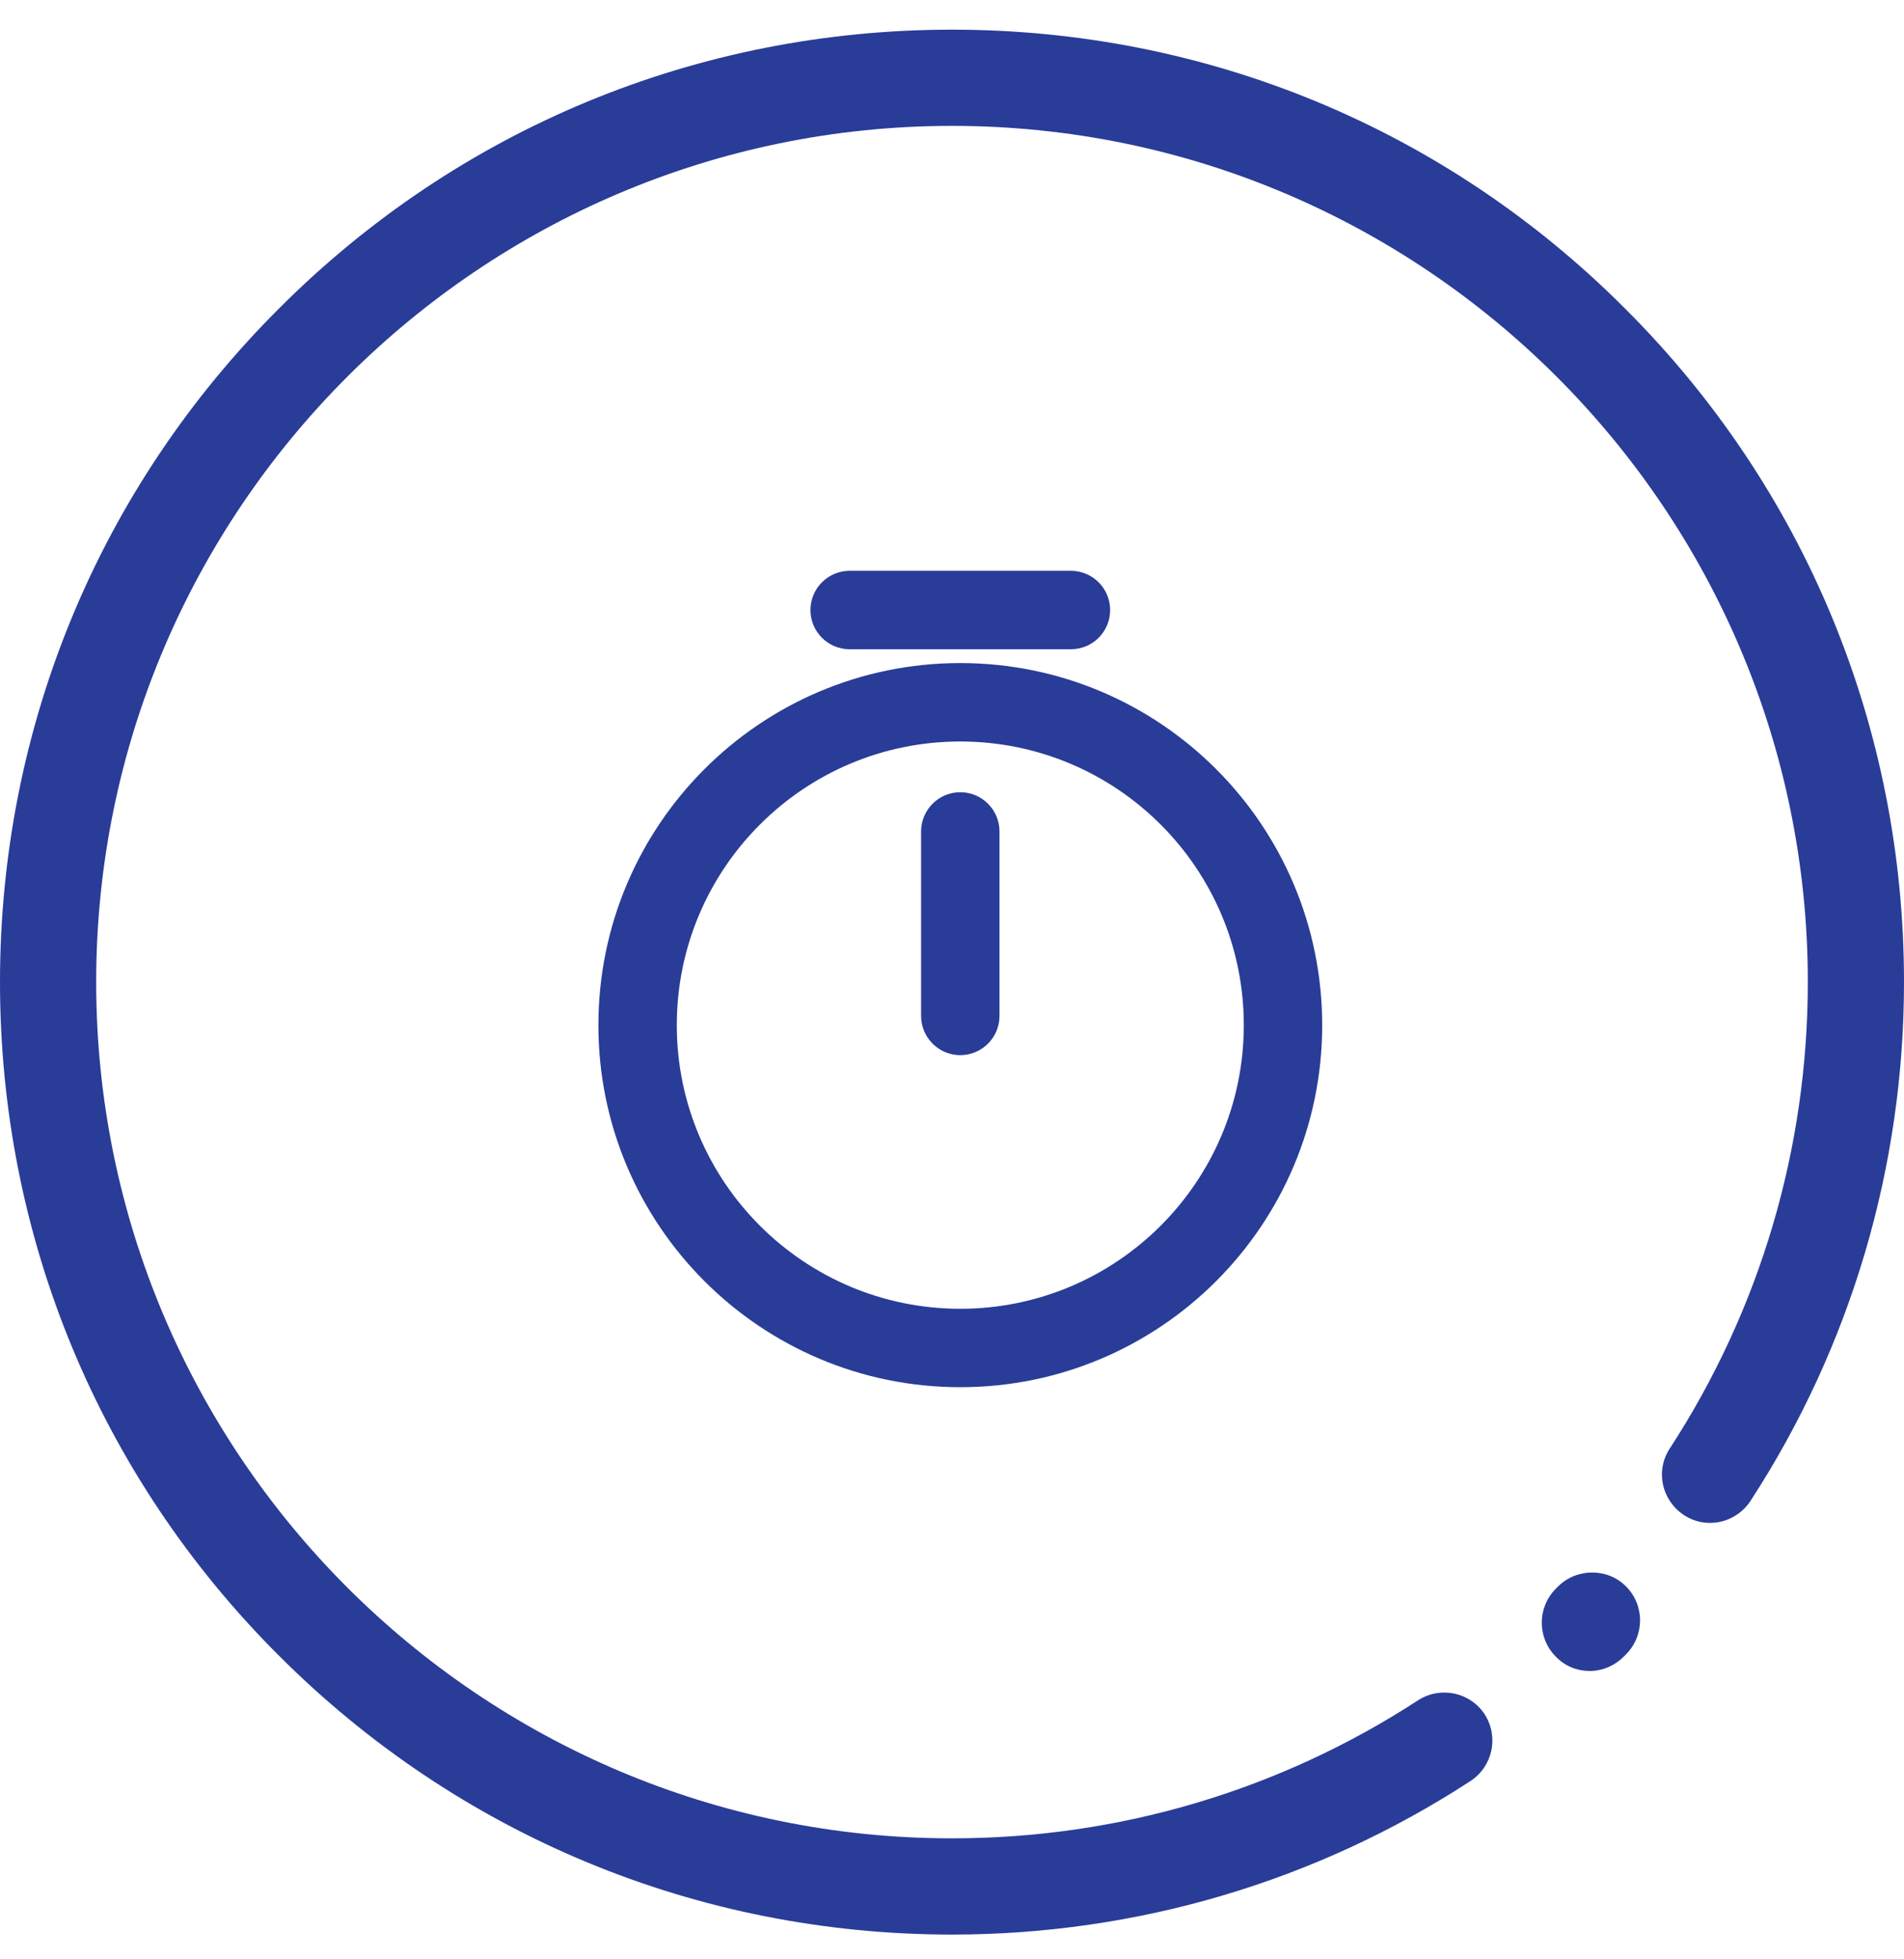
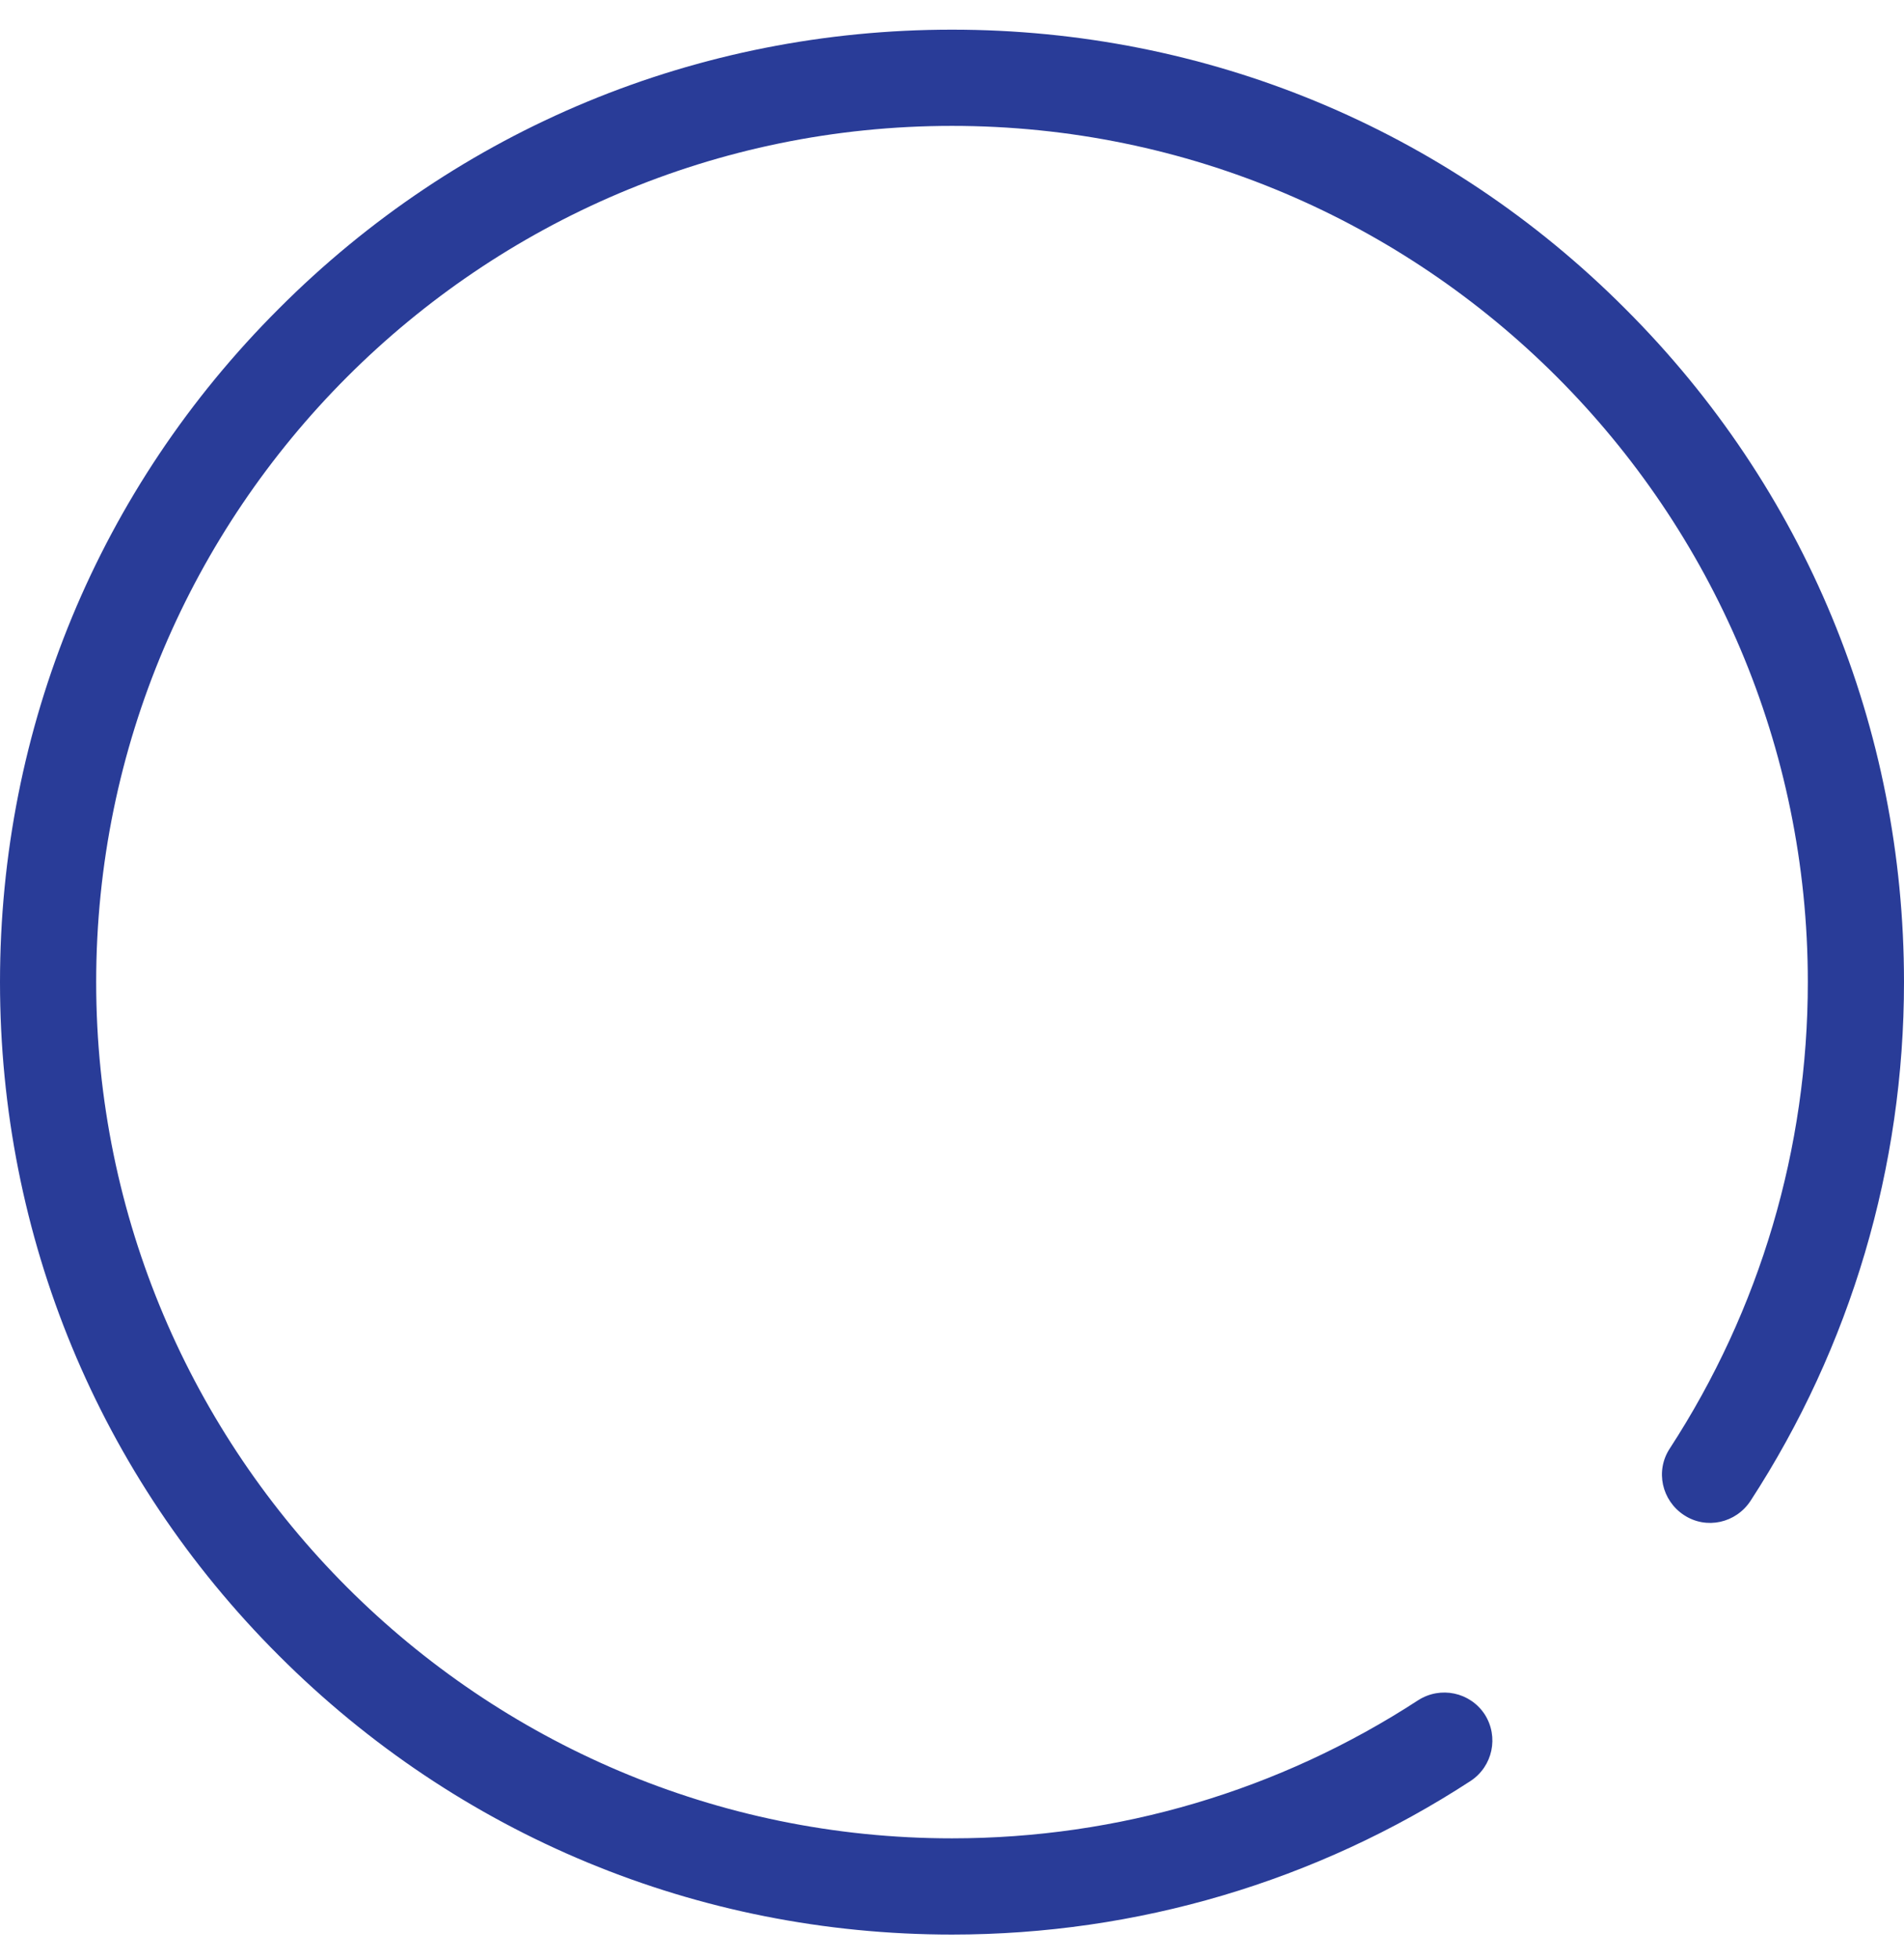
<svg xmlns="http://www.w3.org/2000/svg" width="35" height="36" viewBox="0 0 35 36" fill="none">
-   <path fill-rule="evenodd" clip-rule="evenodd" d="M17.652 13.624C14.776 13.624 12.441 15.959 12.441 18.836C12.441 21.712 14.776 24.047 17.652 24.047C20.529 24.047 22.864 21.712 22.864 18.836C22.864 15.959 20.529 13.624 17.652 13.624ZM11 18.836C11 15.163 13.98 12.183 17.652 12.183C21.325 12.183 24.305 15.163 24.305 18.836C24.305 22.508 21.325 25.488 17.652 25.488C13.98 25.488 11 22.508 11 18.836Z" fill="#293c98" />
-   <path fill-rule="evenodd" clip-rule="evenodd" d="M17.652 14.556C18.05 14.556 18.373 14.879 18.373 15.277V18.666C18.373 19.064 18.05 19.387 17.652 19.387C17.255 19.387 16.932 19.064 16.932 18.666V15.277C16.932 14.879 17.255 14.556 17.652 14.556Z" fill="#293c98" />
-   <path fill-rule="evenodd" clip-rule="evenodd" d="M14.898 11.209C14.898 10.811 15.221 10.488 15.618 10.488H19.686C20.084 10.488 20.407 10.811 20.407 11.209C20.407 11.607 20.084 11.929 19.686 11.929H15.618C15.221 11.929 14.898 11.607 14.898 11.209Z" fill="#293c98" />
-   <path d="M29.888 29.146C30.235 29.493 30.235 30.051 29.888 30.398L29.846 30.44C29.676 30.61 29.45 30.702 29.223 30.702C28.997 30.702 28.771 30.617 28.601 30.44C28.255 30.094 28.255 29.535 28.601 29.189L28.637 29.153C28.983 28.807 29.549 28.807 29.888 29.146Z" fill="#293c98" />
  <path d="M29.874 5.671C26.572 2.362 22.174 0.545 17.5 0.545C12.826 0.545 8.428 2.362 5.126 5.671C1.817 8.973 0 13.371 0 18.045C0 22.719 1.817 27.117 5.126 30.419C8.428 33.721 12.826 35.545 17.5 35.545C20.901 35.545 24.196 34.569 27.031 32.724C27.441 32.455 27.555 31.911 27.293 31.5C27.024 31.09 26.48 30.977 26.07 31.239C23.517 32.901 20.555 33.777 17.5 33.777C8.824 33.777 1.768 26.721 1.768 18.045C1.768 9.369 8.824 2.313 17.5 2.313C26.176 2.313 33.232 9.369 33.232 18.045C33.232 21.099 32.356 24.062 30.694 26.615C30.425 27.025 30.546 27.569 30.956 27.838C31.366 28.107 31.91 27.986 32.179 27.576C34.024 24.741 35 21.439 35 18.045C35 13.371 33.183 8.973 29.874 5.671Z" fill="#293c98" />
</svg>